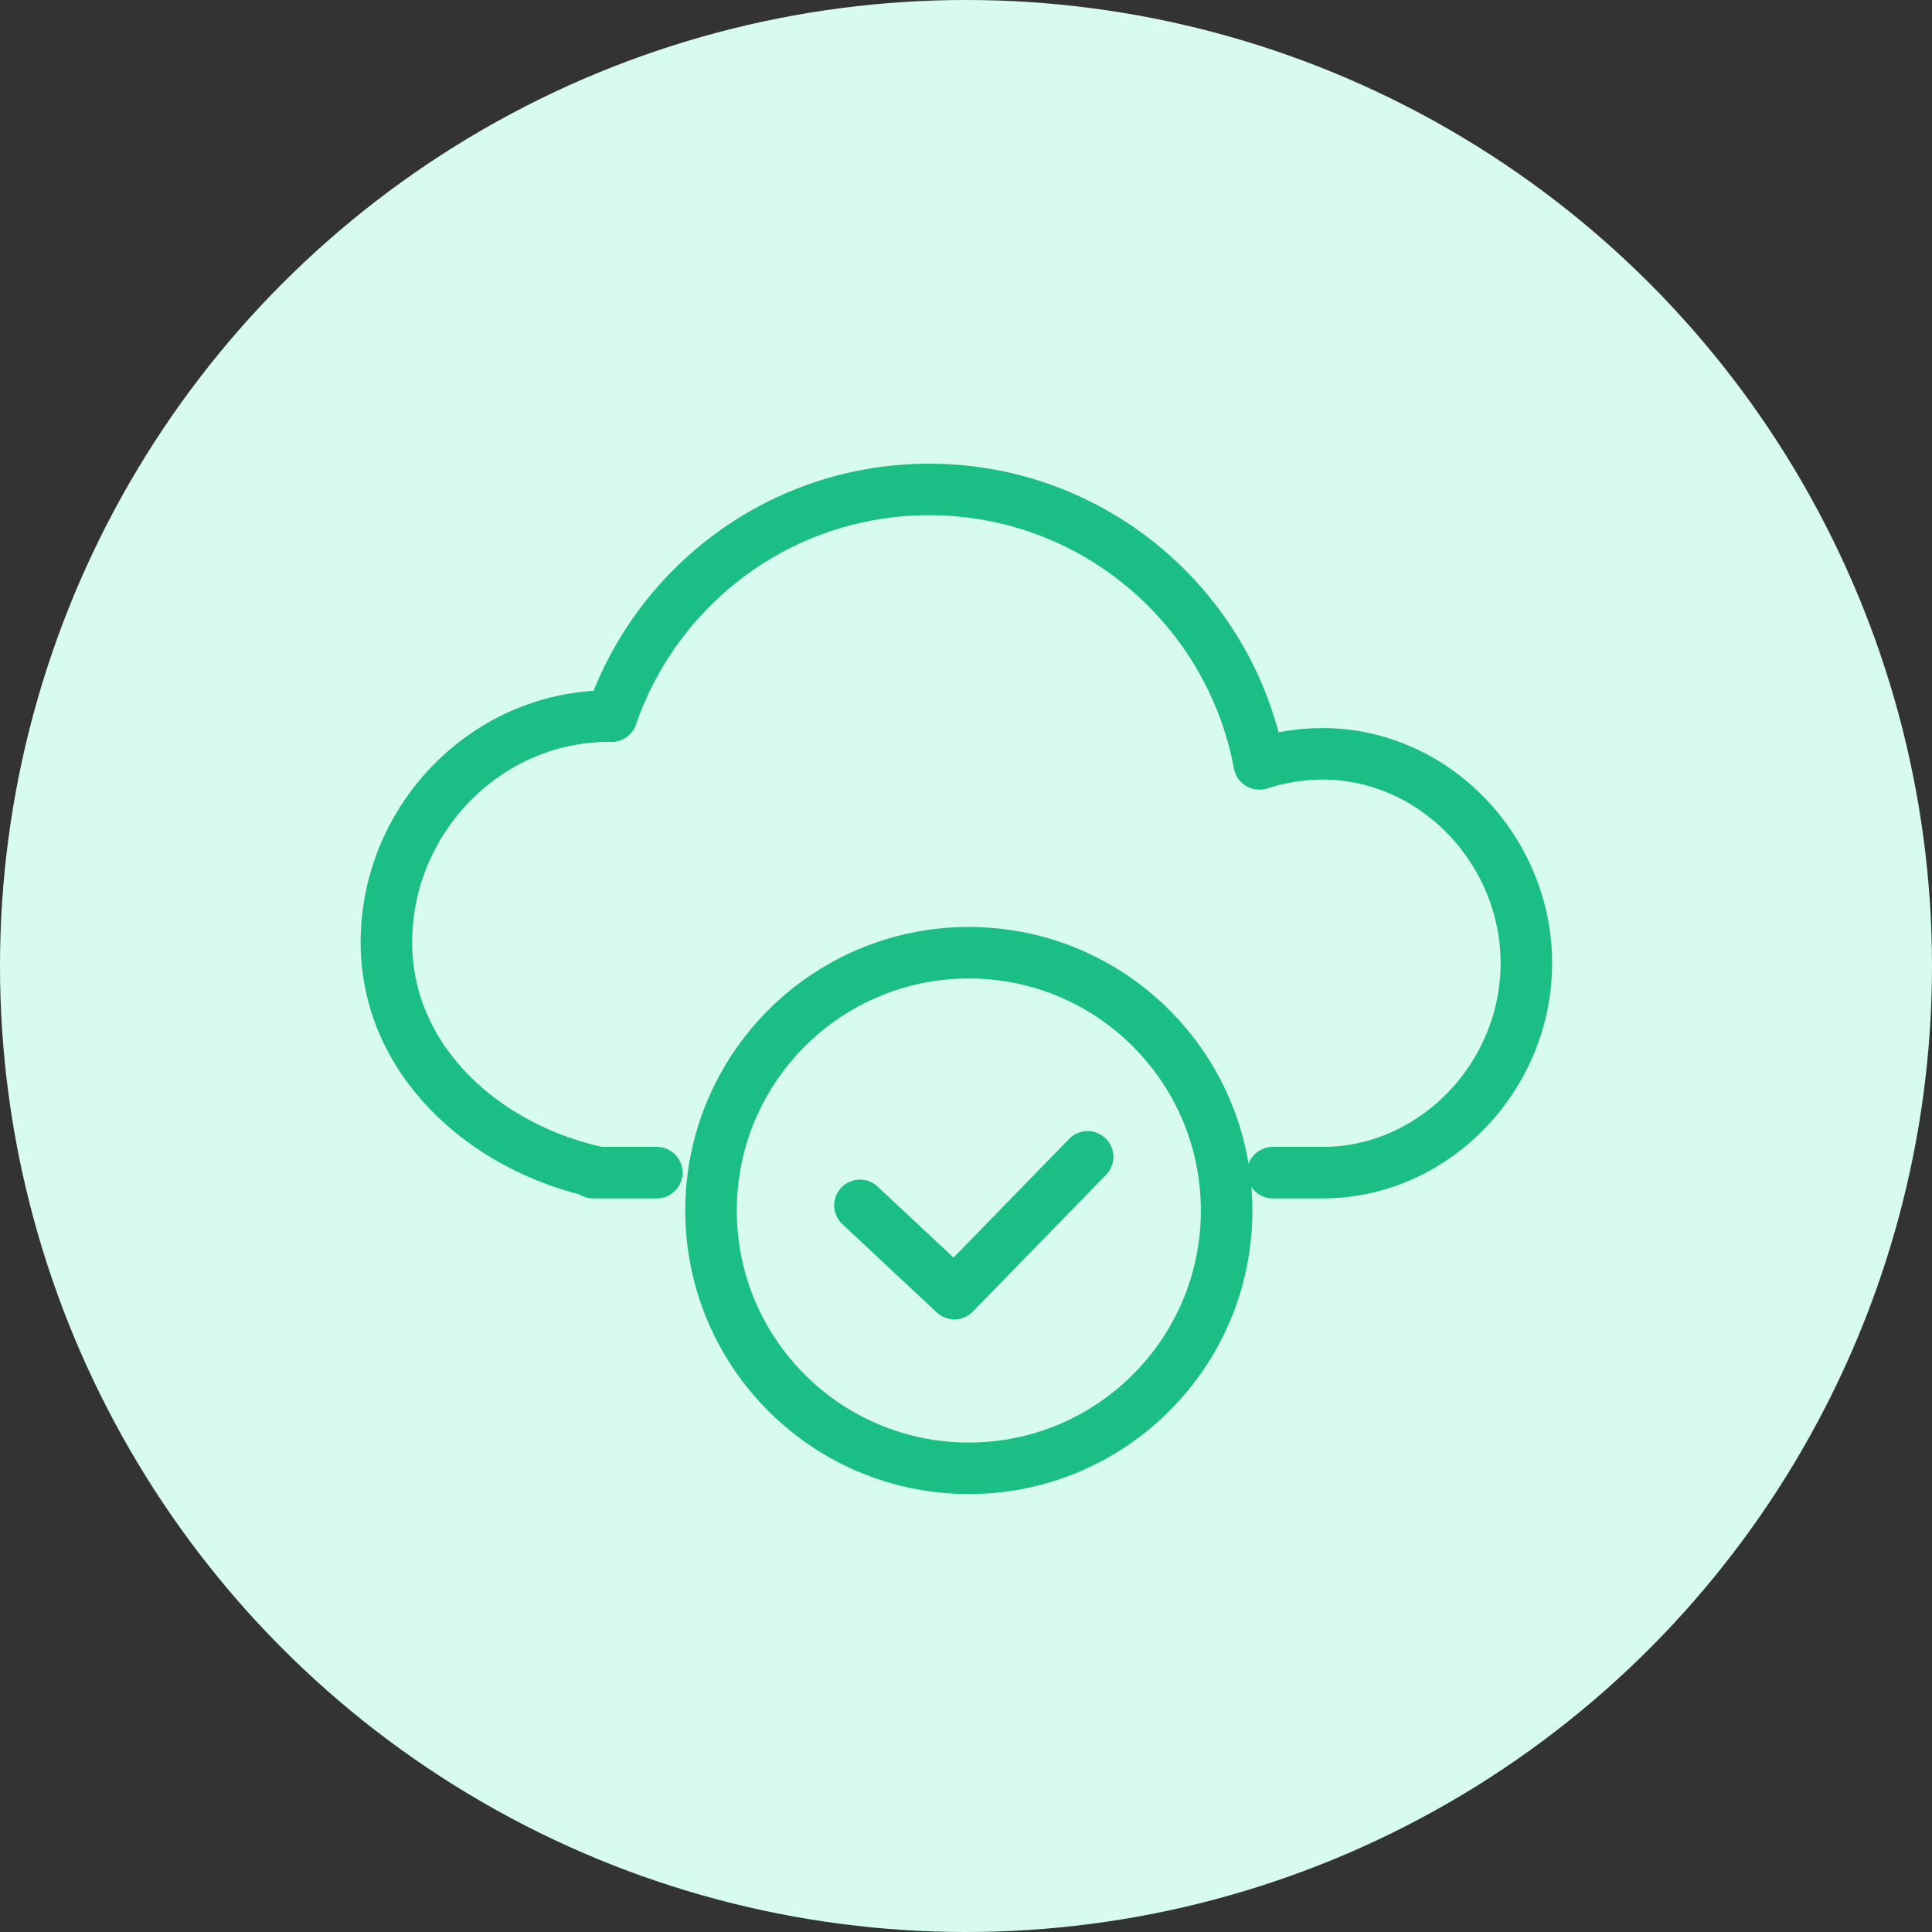
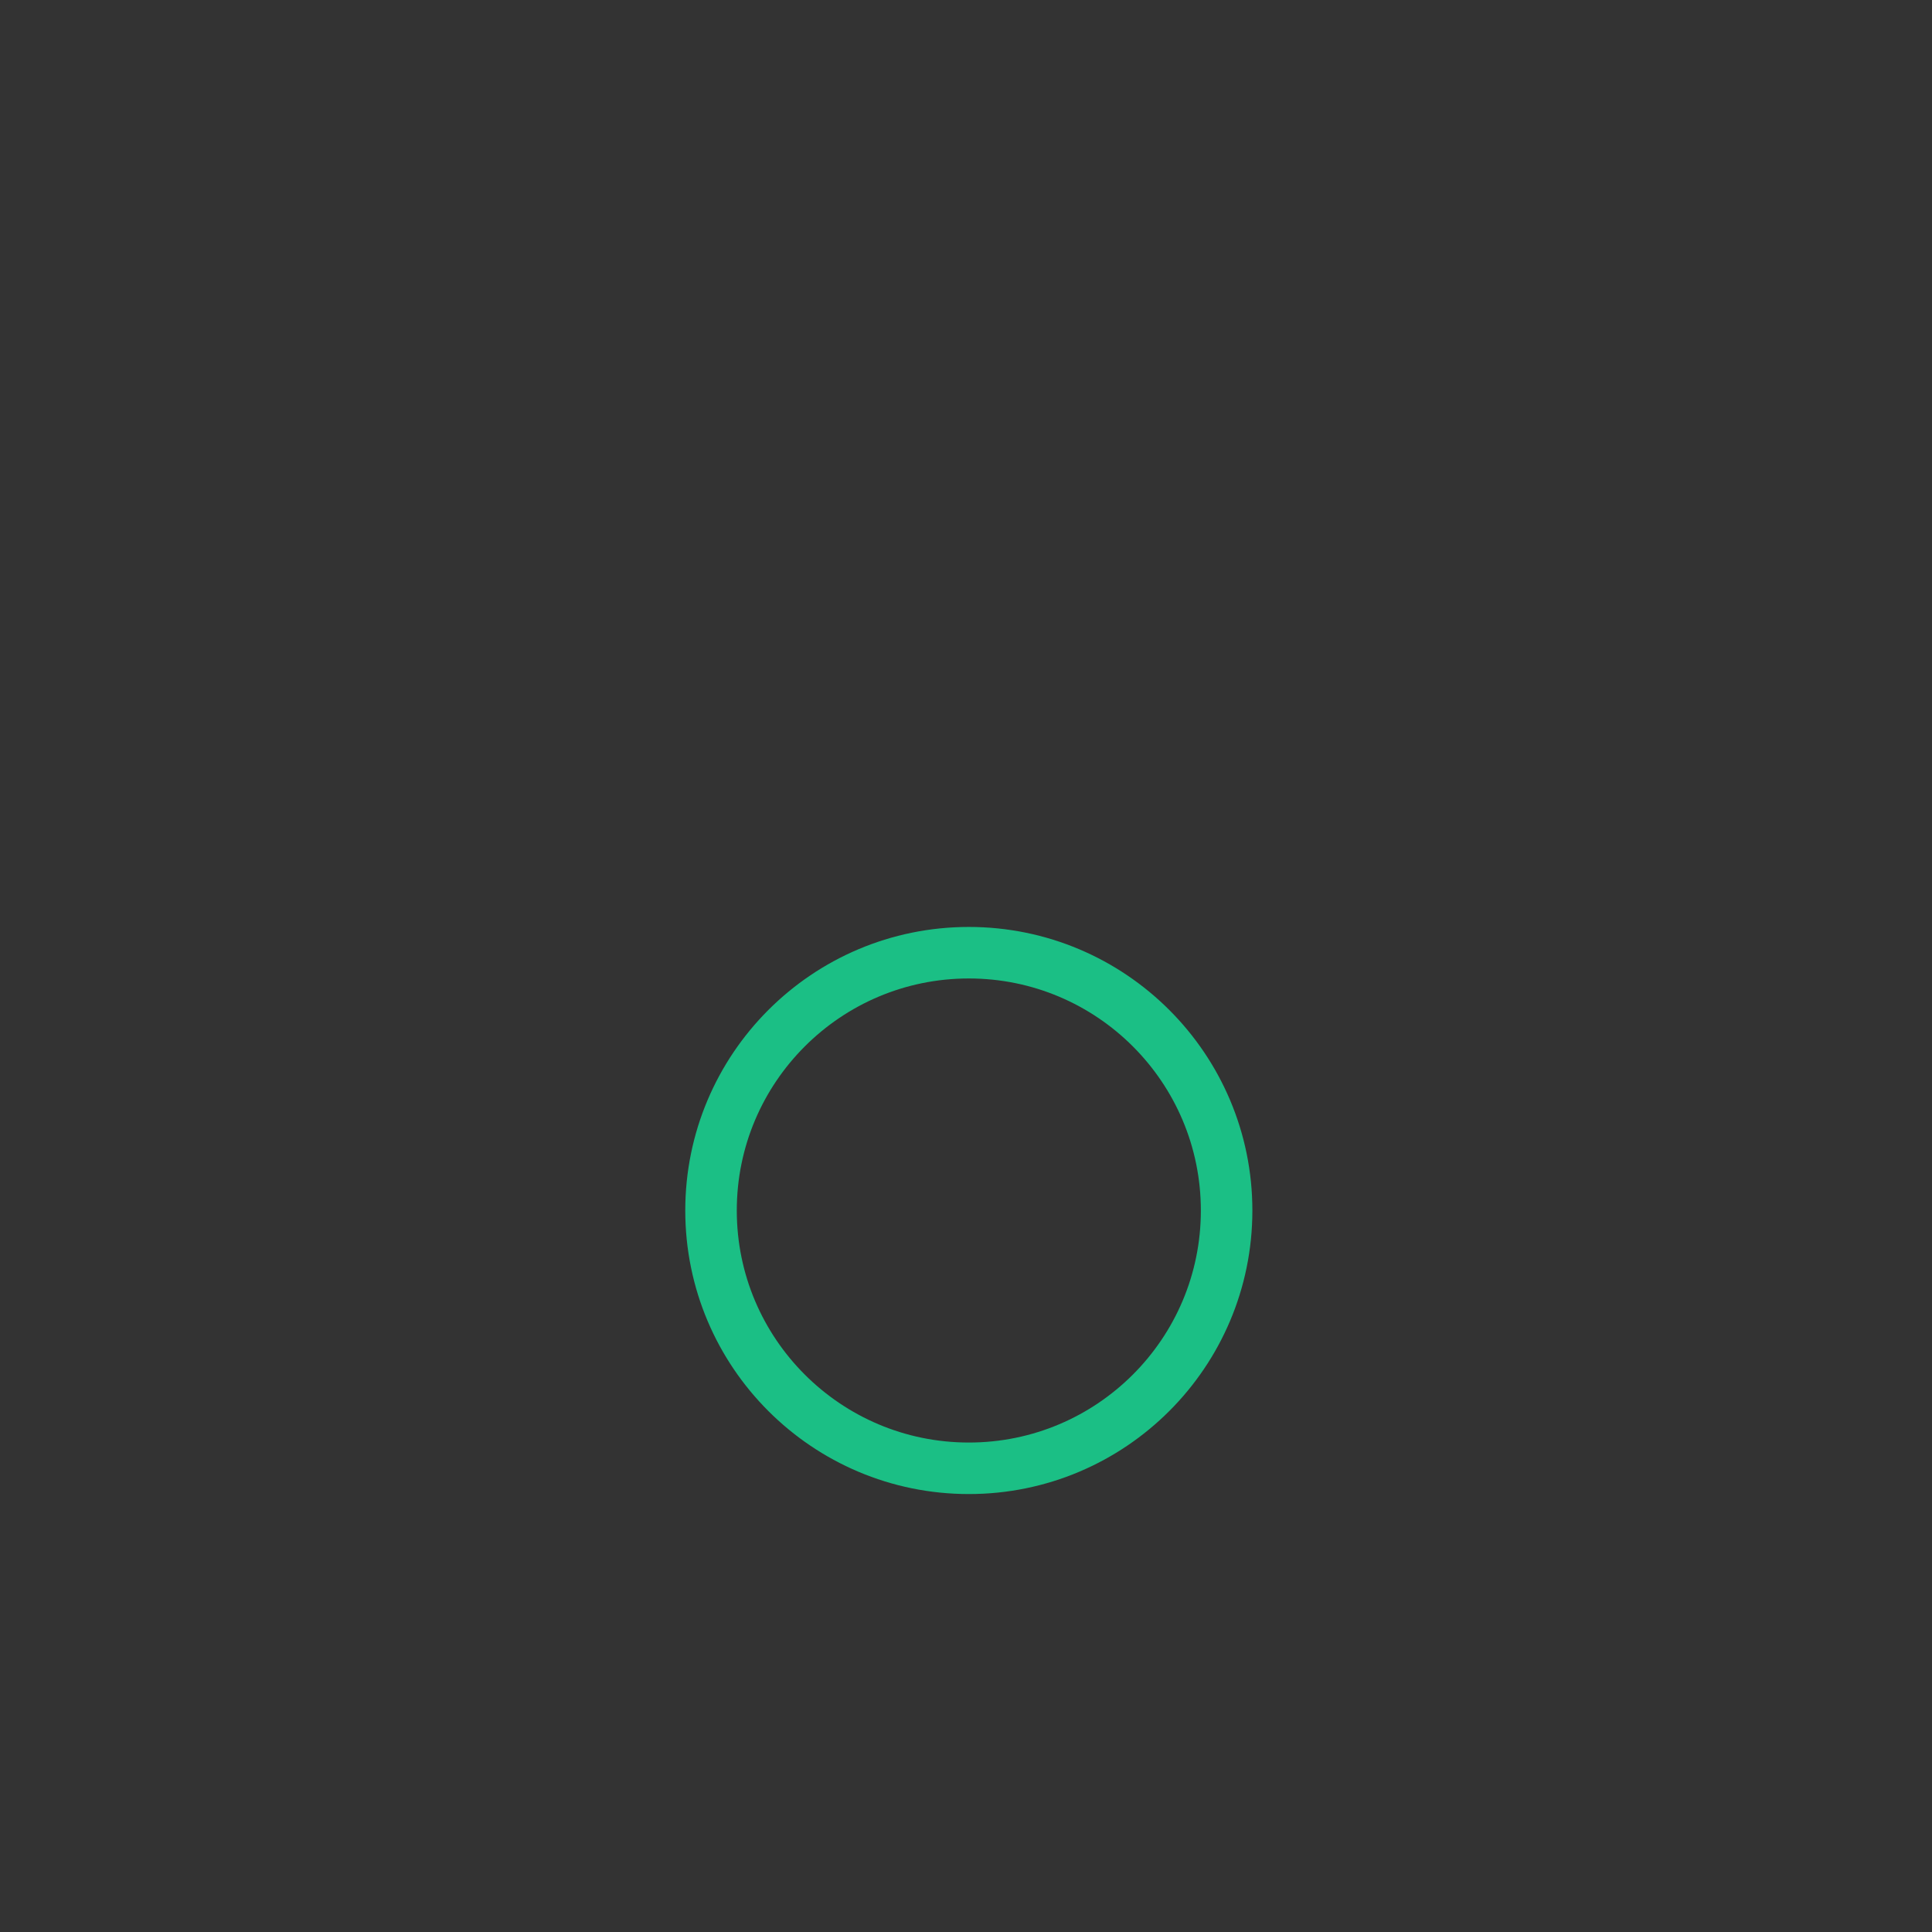
<svg xmlns="http://www.w3.org/2000/svg" width="75" height="75" viewBox="0 0 75 75" fill="none">
  <rect x="0" y="0" width="75" height="75" fill="#333333" stroke="none" />
-   <circle cx="37.5" cy="37.5" r="37.5" fill="#D7FBEF" />
  <path fill-rule="evenodd" clip-rule="evenodd" d="M47.617 46.992C47.617 52.518 43.137 56.999 37.61 56.999C32.083 56.999 27.602 52.518 27.602 46.992C27.602 41.466 32.083 36.984 37.61 36.984C43.137 36.984 47.617 41.466 47.617 46.992Z" stroke="#1BBF85" stroke-width="2" stroke-linecap="round" stroke-linejoin="round" />
-   <path d="M33.384 46.792L37.049 50.219L42.221 44.908" stroke="#1BBF85" stroke-width="2" stroke-linecap="round" stroke-linejoin="round" />
-   <path d="M49.409 45.522H51.339C55.71 45.522 59.253 41.763 59.253 37.393C59.253 33.022 55.71 29.263 51.339 29.263C50.481 29.263 49.658 29.404 48.885 29.655C47.761 23.594 42.455 19 36.068 19C30.351 19 25.505 22.683 23.742 27.803C23.71 27.802 23.679 27.798 23.647 27.798C18.872 27.798 15 31.804 15 36.58C15 41.145 18.779 44.565 23.261 45.522H23.022H25.497" stroke="#1BBF85" stroke-width="2" stroke-linecap="round" stroke-linejoin="round" />
</svg>